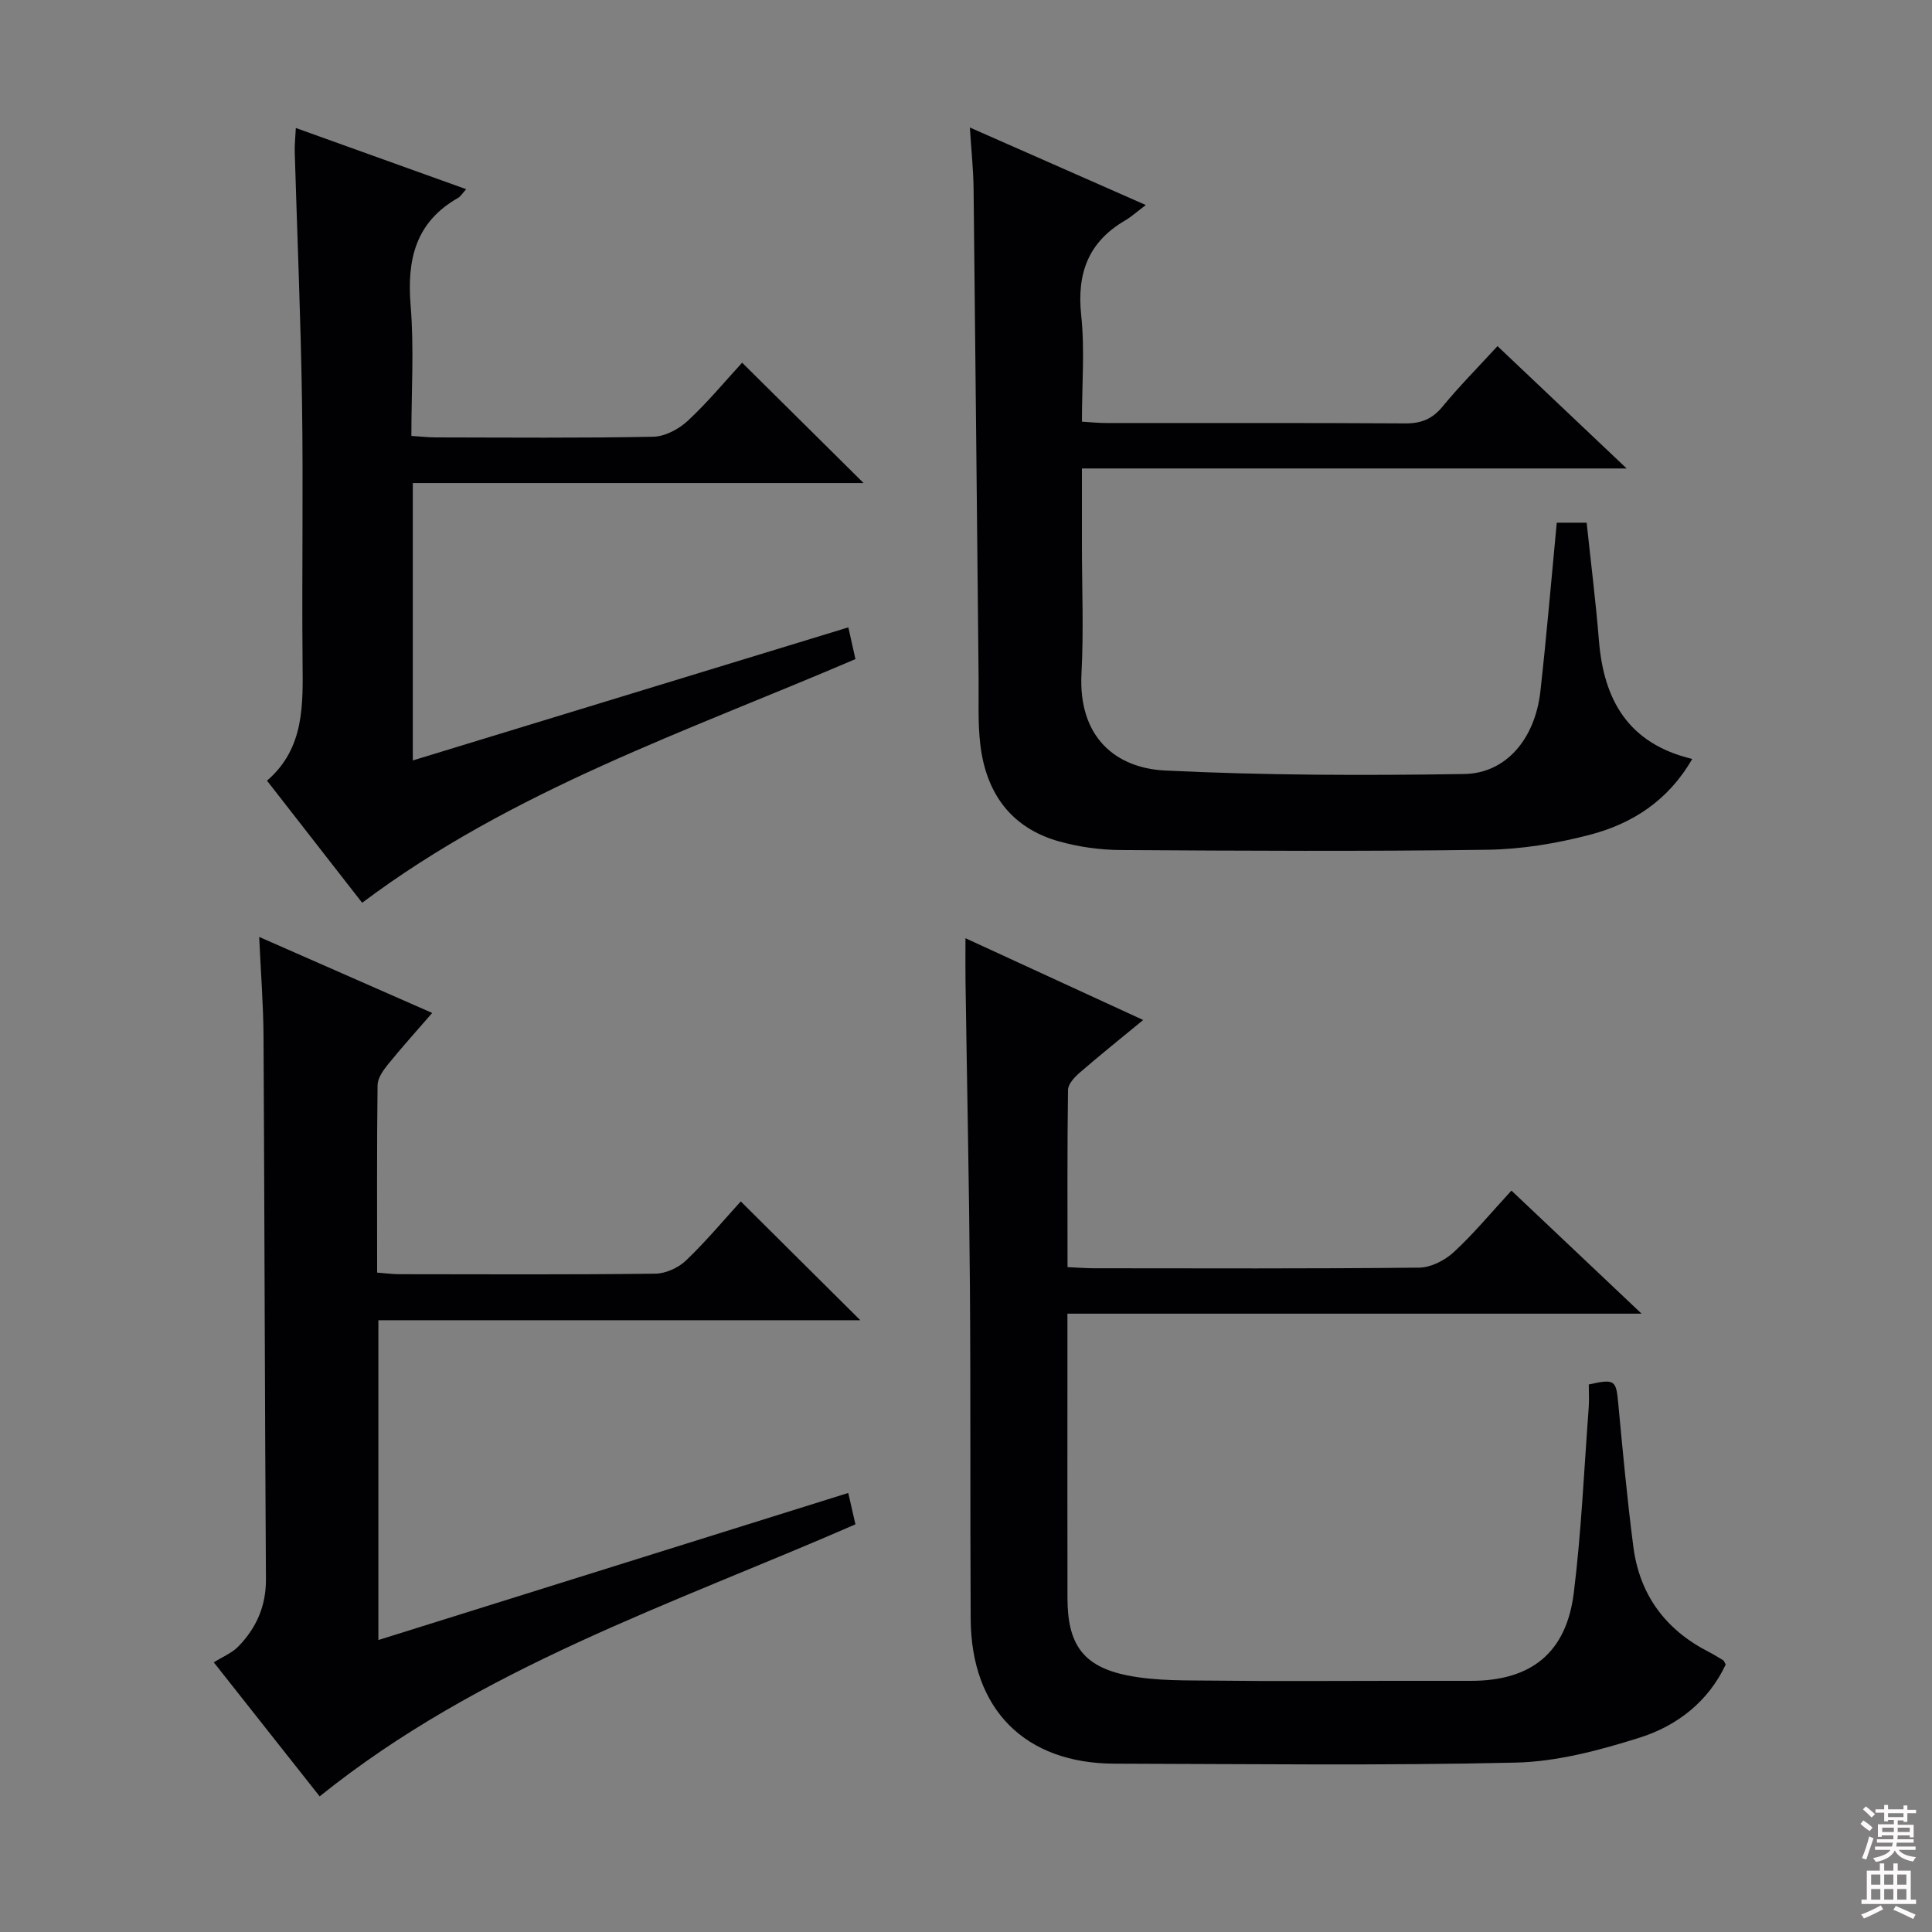
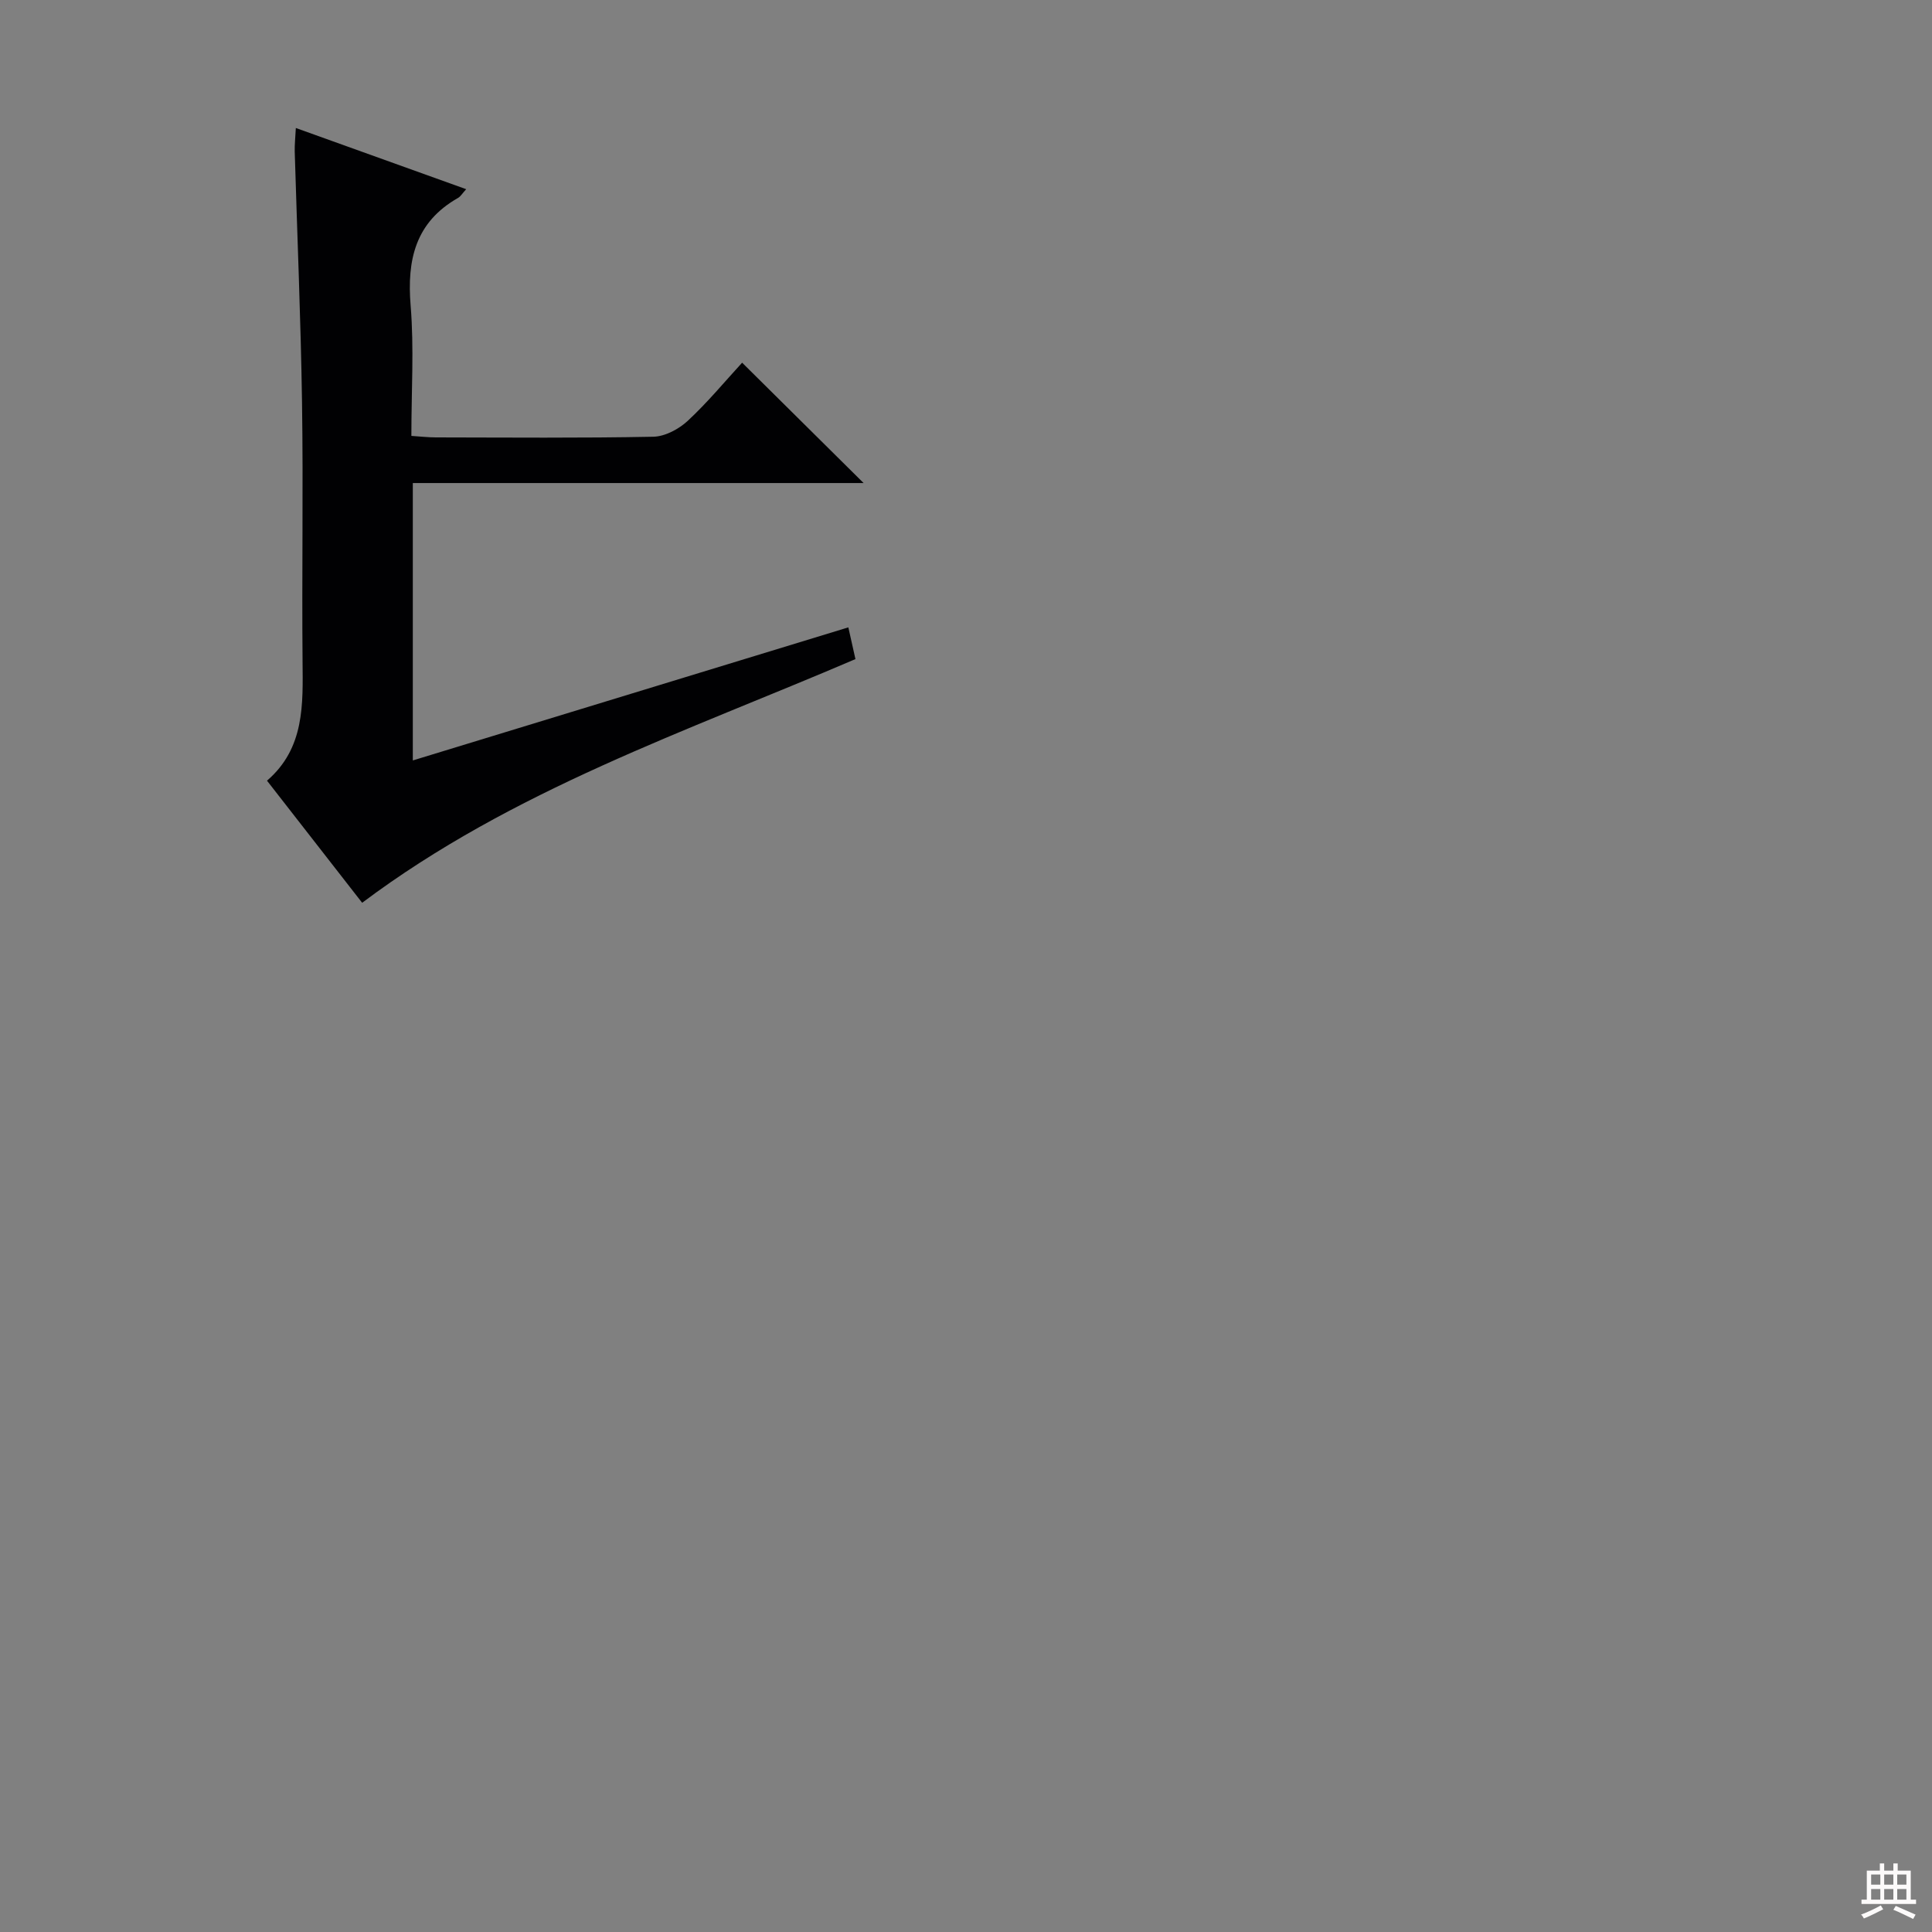
<svg xmlns="http://www.w3.org/2000/svg" enable-background="new 0 0 400 400" viewBox="0 0 400 400">
  <rect x="0" y="0" width="400" height="400" fill="#808080" stroke="none" />
  <g fill="#010103">
-     <path d="m236.68 211.18c-4.83 3.98-9.11 7.41-13.24 10.99-1.03.9-2.3 2.3-2.32 3.48-.17 12.12-.1 24.25-.1 36.7 2.07.09 3.71.22 5.34.23 22.5.01 45 .11 67.49-.13 2.42-.03 5.29-1.51 7.13-3.2 4.14-3.82 7.75-8.2 11.95-12.75 8.74 8.26 17.35 16.41 26.94 25.48-40.31 0-79.32 0-118.87 0v14.42c0 14.83-.02 29.66.01 44.5.02 9.44 3.15 14.1 12.33 15.96 6.07 1.23 12.46 1.02 18.71 1.1 12 .15 24 .04 36 .04h16.5c12.44 0 19.75-5.77 21.29-18.24 1.57-12.69 2.12-25.5 3.08-38.26.12-1.64.02-3.29.02-4.86 5.41-1.2 5.65-.92 6.1 3.91.93 9.92 1.85 19.84 3.13 29.71 1.29 9.93 6.66 17.19 15.62 21.75 1.03.53 2.01 1.15 3.01 1.75.12.07.17.28.49.86-3.57 7.61-10 12.68-17.81 15.14-8.31 2.62-17.08 4.97-25.7 5.17-27.65.64-55.32.28-82.99.22-18.57-.04-29.71-11.2-29.82-29.97-.13-23 .01-46-.16-68.99-.16-20.98-.61-41.95-.91-62.92-.04-2.65-.01-5.3-.01-9.02 12.45 5.74 24.34 11.21 36.79 16.93z" />
-     <path d="m200.8 26.4c12.34 5.44 23.82 10.49 36.43 16.05-1.9 1.43-3.02 2.45-4.29 3.2-7.62 4.44-10.01 10.94-9.09 19.62.76 7.08.15 14.3.15 22.03 1.8.11 3.38.28 4.96.28 20.67.02 41.33-.05 62 .08 3.3.02 5.59-.91 7.71-3.49 3.46-4.21 7.32-8.09 11.37-12.51 8.81 8.34 17.32 16.41 26.74 25.33-38.12 0-75.13 0-112.78 0v15.91c0 8.83.38 17.69-.09 26.49-.71 13.36 7.2 19.65 17.34 20.14 20.6 1 41.28 1.05 61.91.72 8.72-.14 14.67-7.36 15.76-17.11 1.29-11.53 2.26-23.1 3.39-34.92h6.19c.87 8.25 1.89 16.3 2.54 24.38.99 12.29 6.04 21.36 19.32 24.53-5 8.68-12.46 13.43-21.26 15.72-6.85 1.78-14.04 2.98-21.1 3.08-25.33.36-50.66.22-75.99.06-4.27-.03-8.66-.64-12.76-1.79-9.91-2.79-15.06-9.96-16.27-19.91-.56-4.56-.32-9.23-.37-13.84-.35-33.81-.66-67.62-1.04-101.43-.05-3.92-.47-7.83-.77-12.62z" />
-     <path d="m53.66 193.98c12.46 5.48 23.82 10.47 35.82 15.74-3.28 3.79-6.34 7.18-9.21 10.72-.98 1.21-2.08 2.8-2.1 4.23-.16 12.8-.09 25.61-.09 38.81 1.76.13 3.2.33 4.63.33 17.66.02 35.32.11 52.98-.11 2.16-.03 4.76-1.22 6.34-2.73 4.18-4 7.91-8.47 11.34-12.23 8.32 8.27 16.38 16.28 24.75 24.6-33.15 0-66.33 0-99.78 0v66.21c32.54-10.18 64.79-20.28 97.28-30.45.48 2.12.95 4.16 1.49 6.5-38.03 16.59-77.79 29.65-110.93 56.32-6.83-8.65-13.81-17.49-21.92-27.75 1.76-1.11 3.75-1.91 5.12-3.32 3.7-3.82 5.71-8.33 5.68-13.89-.24-37.48-.29-74.96-.5-112.44-.04-6.46-.55-12.92-.9-20.54z" />
    <path d="m175.64 129.89c.51 2.29.98 4.35 1.47 6.57-34.9 14.97-71.02 27.1-102.13 50.45-6.3-8.08-12.81-16.43-19.7-25.28 7.82-6.74 7.44-15.77 7.36-24.85-.16-17.83.16-35.67-.11-53.5-.26-17.3-1-34.58-1.51-51.88-.04-1.44.13-2.89.23-4.9 11.96 4.29 23.45 8.42 35.27 12.67-.8.87-1.15 1.5-1.69 1.81-8.83 5.02-10.6 12.81-9.81 22.32.72 8.76.15 17.63.15 26.95 1.88.12 3.49.31 5.1.31 15 .02 30 .16 45-.14 2.42-.05 5.27-1.58 7.12-3.29 4.11-3.82 7.71-8.18 11.26-12.04 8.42 8.34 16.55 16.4 25.15 24.92-31.12 0-62.08 0-93.33 0v57.43c30.18-9.21 60.07-18.35 90.17-27.55z" />
  </g>
-   <path d="m385.2 377.6.6-.7c.6.4 1.3.9 1.9 1.5l-.6.7c-.8-.5-1.4-1-1.9-1.5zm.3 7.1c.6-1.4 1.1-2.9 1.5-4.5.3.1.6.3.9.4-.5 1.4-1 2.9-1.5 4.4zm.2-10.1.6-.6c.7.5 1.3 1.1 1.9 1.6l-.7.7c-.6-.6-1.2-1.2-1.8-1.7zm8.4-.8h.8v.9h1.8v.7h-1.8v1.8h-.8v-.3h-1.2v.9h3.3v2.6h-.8v-.4h-2.5c0 .3 0 .6-.1.8h3.4v.7h-3.5c0 .3-.1.6-.1.8h4v.7h-3.5c.7.9 1.9 1.3 3.6 1.5-.2.2-.4.5-.6.9-1.9-.3-3.2-1.1-3.8-2.3-.5 1.1-1.8 2-3.9 2.4-.2-.3-.4-.5-.6-.8 1.9-.4 3.1-.9 3.6-1.7h-3.2v-.7h3.5c.1-.2.1-.5.2-.8h-3.3v-.7h3.4c0-.2 0-.5 0-.8h-2.4v.3h-.8v-2.6h3.3v-.9h-1.2v.3h-.8v-1.8h-1.8v-.7h1.8v-.9h.8v.9h3.2zm-4.4 5.5h2.4c0-.3 0-.6 0-.9h-2.4zm1.2-3.1h3.2v-.8h-3.2zm4.4 2.2h-2.4v.9h2.5v-.9z" fill="#fcfafa" />
  <path d="m389.2 385.8h.9v1.5h1.9v-1.5h.9v1.5h2.7v6h1.1v.9h-11.3v-.9h1.1v-6h2.7zm.2 8.7.5.8c-1.2.6-2.5 1.3-4 1.9-.2-.3-.3-.6-.6-.8 1.6-.6 3-1.3 4.1-1.9zm-2-4.3h1.9v-2.1h-1.9zm0 3.1h1.9v-2.2h-1.9zm2.7-3.1h1.9v-2.1h-1.9zm0 3.1h1.9v-2.2h-1.9zm2.4 1.3c1.4.6 2.7 1.2 4.1 1.8l-.5.9c-1.5-.7-2.8-1.4-4.1-1.9zm2.2-6.5h-1.9v2.1h1.9zm-1.9 5.2h1.9v-2.2h-1.9z" fill="#fcfafa" />
</svg>